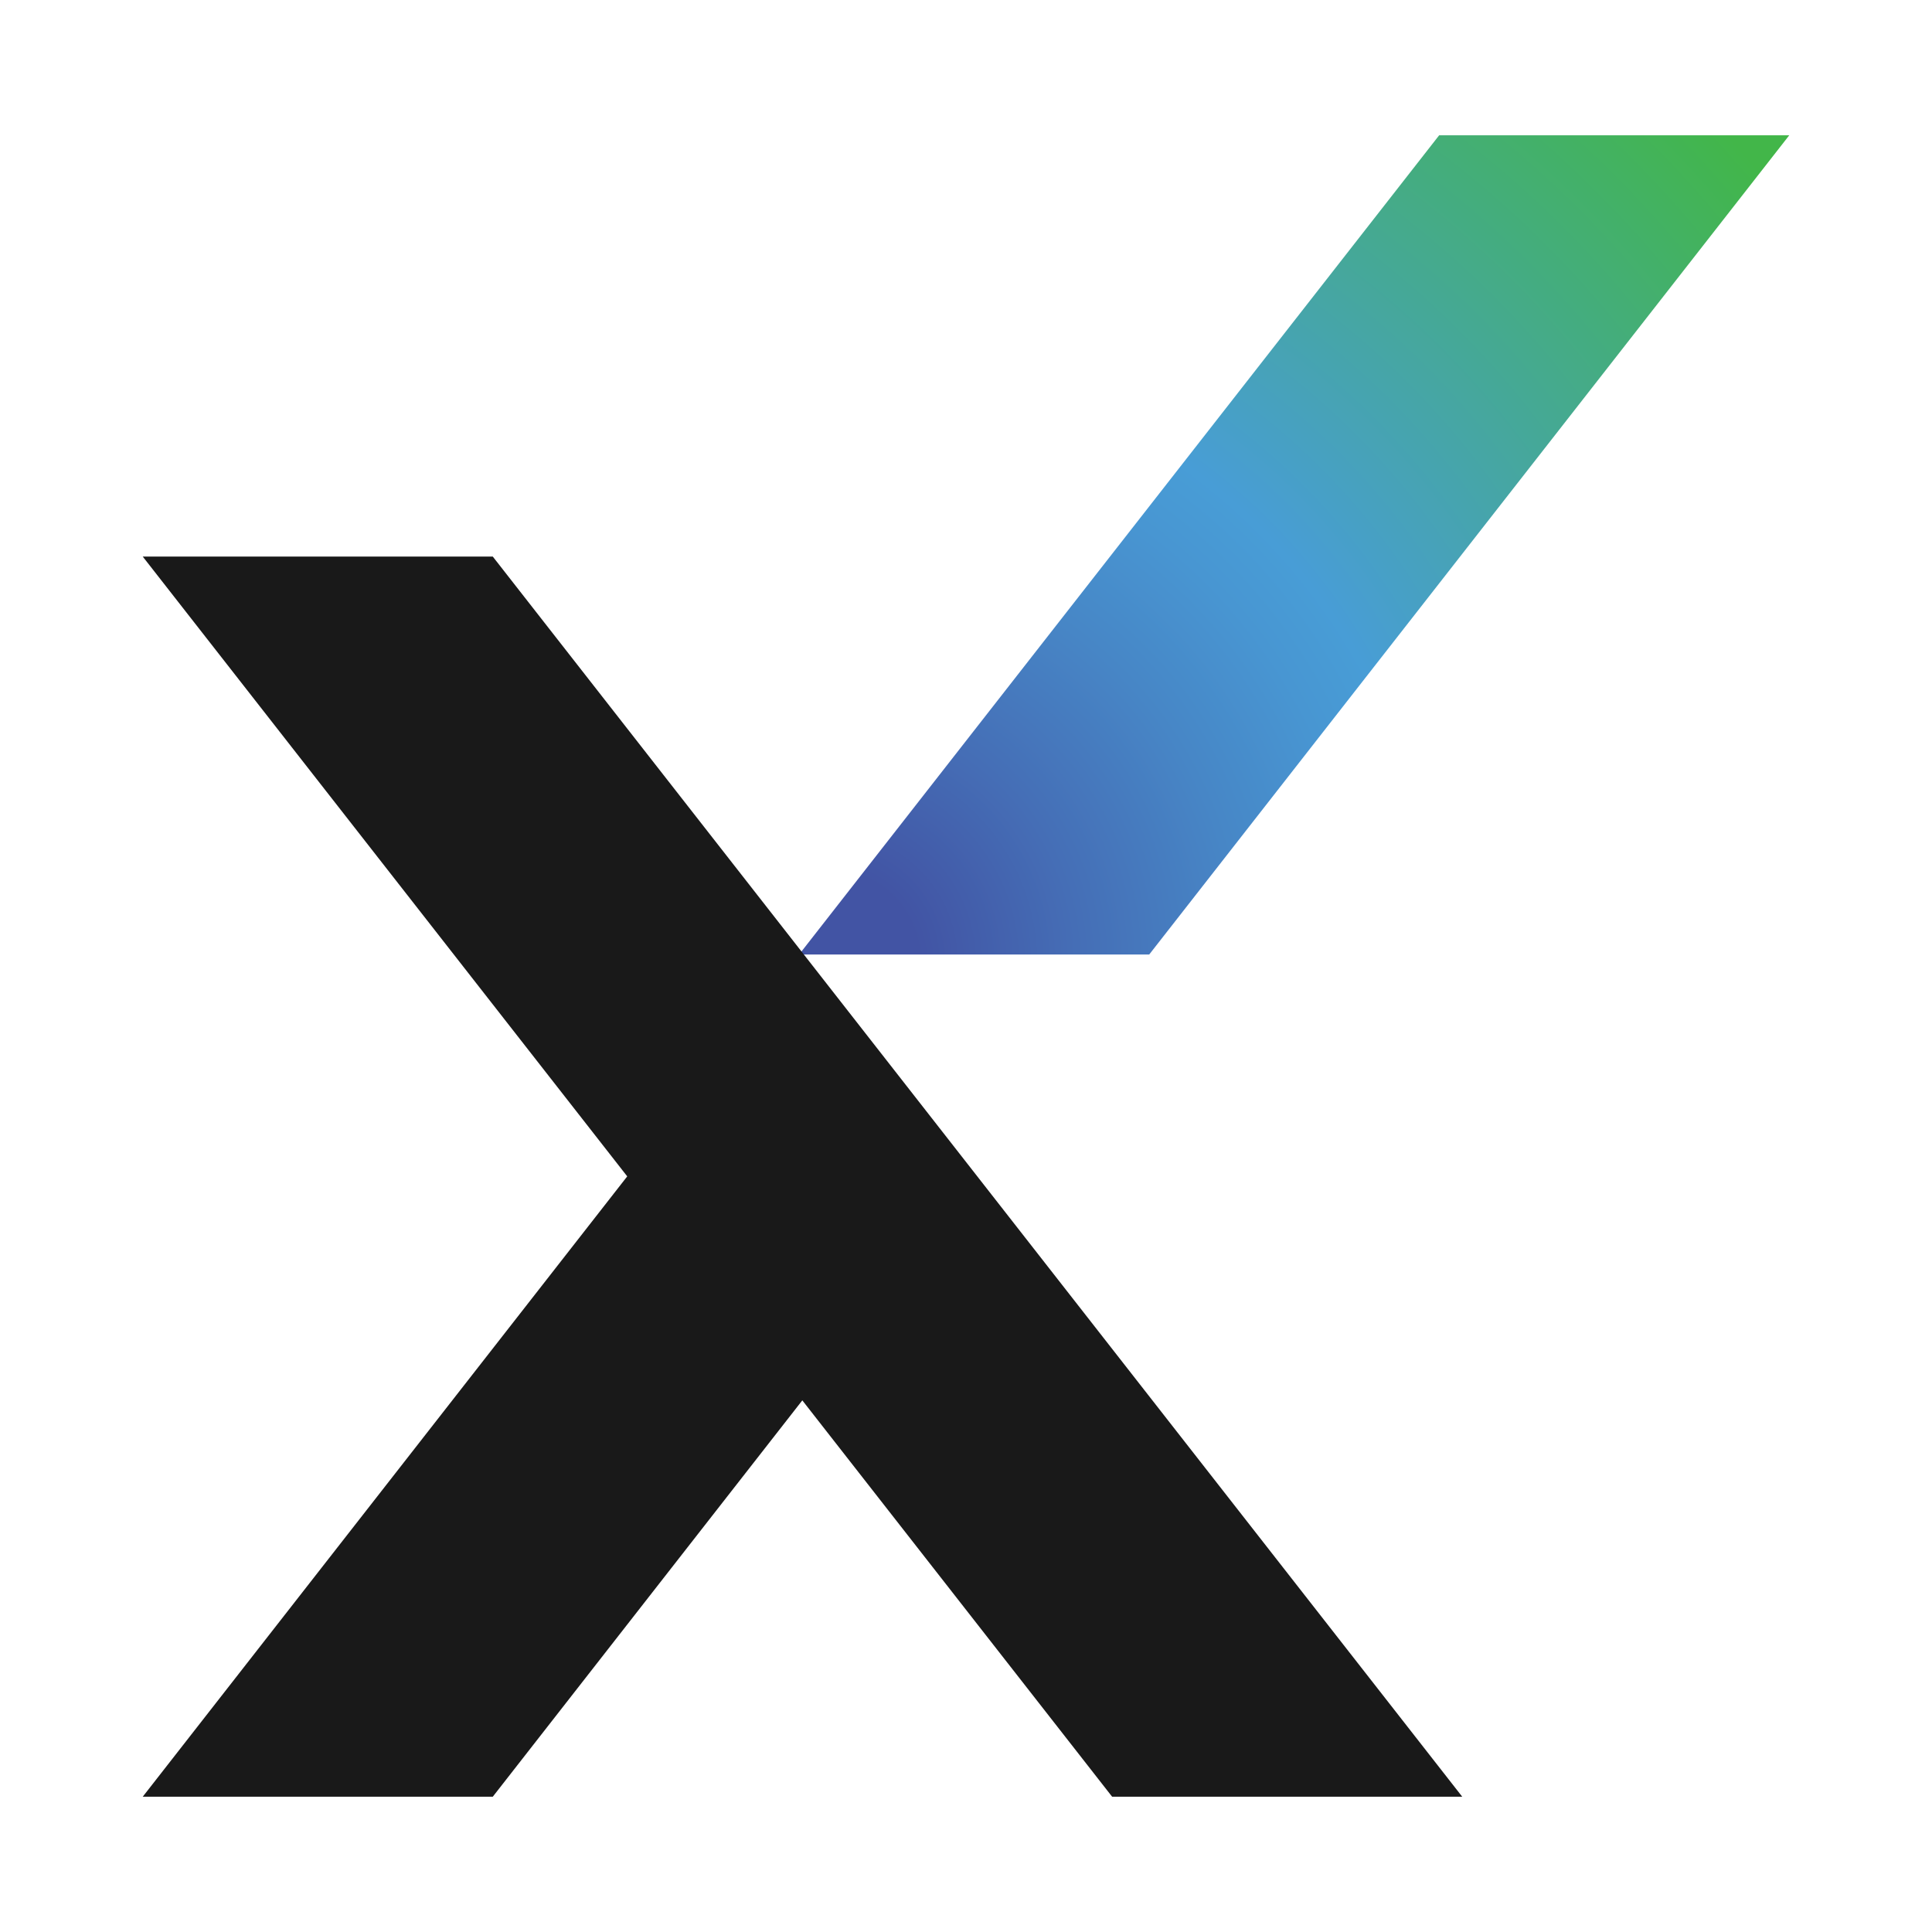
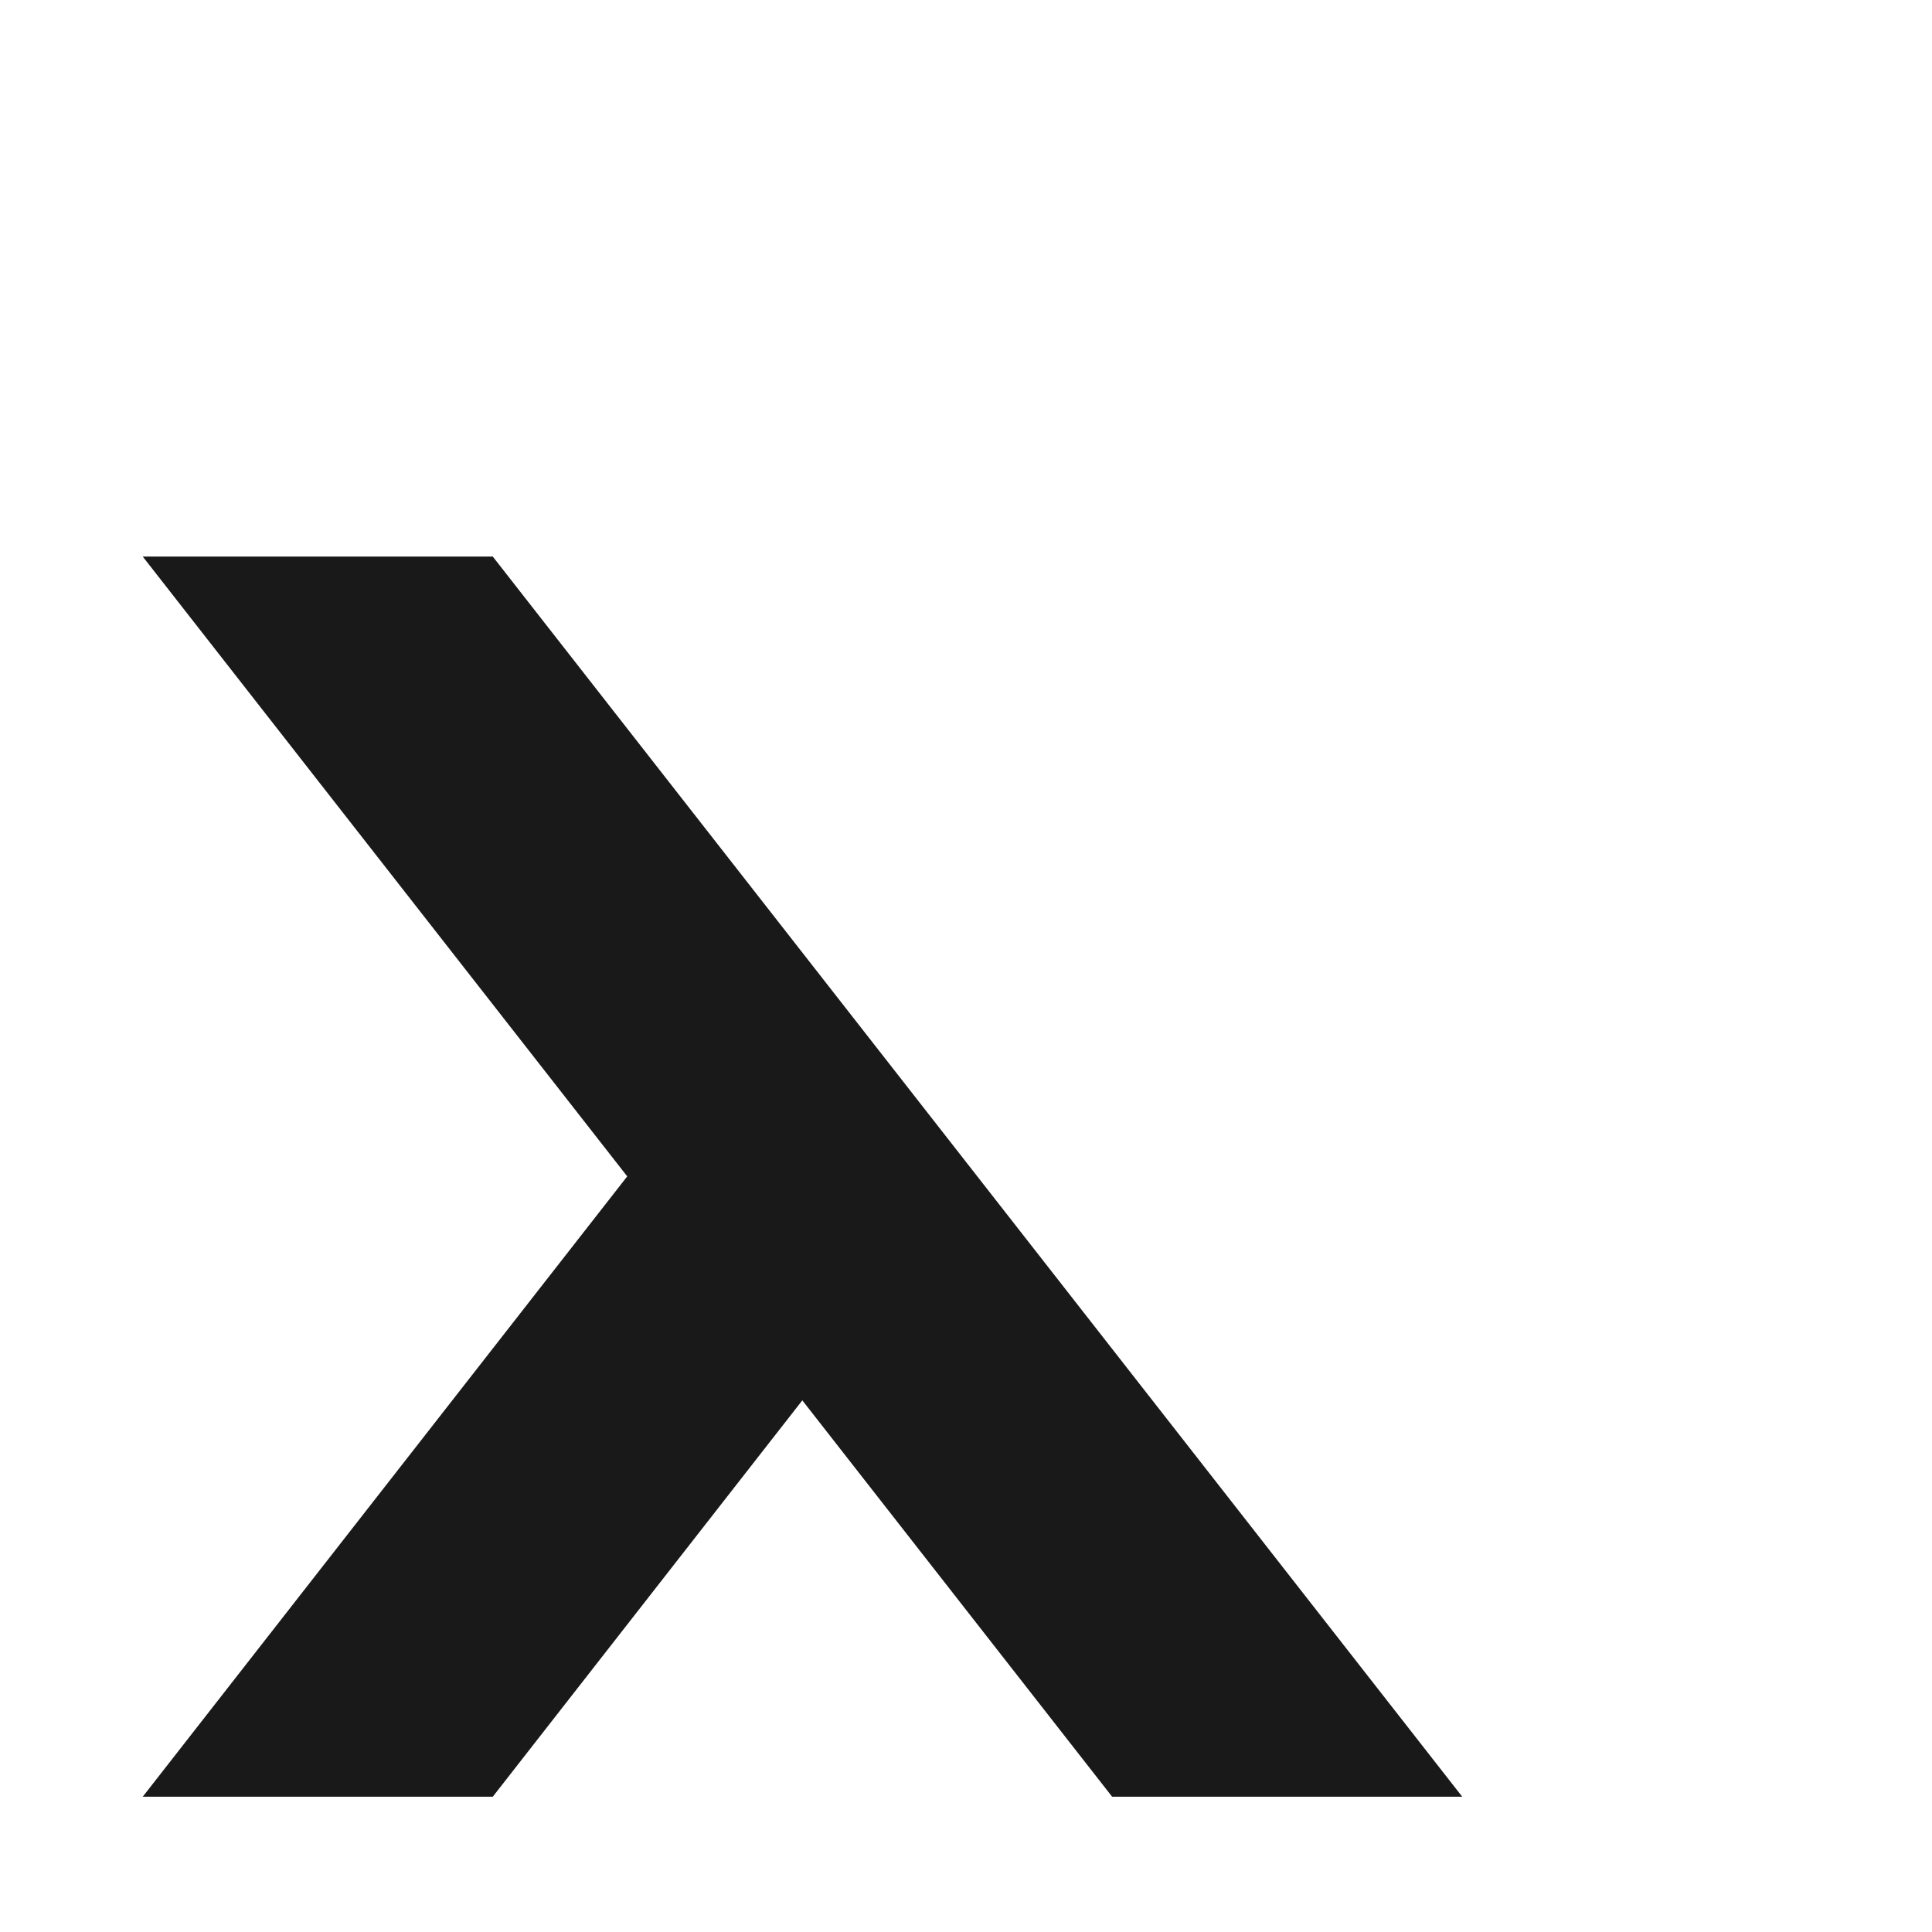
<svg xmlns="http://www.w3.org/2000/svg" version="1.1" id="Layer_1" x="0px" y="0px" viewBox="0 0 288 288" style="enable-background:new 0 0 288 288;" xml:space="preserve">
  <style type="text/css">
	.st0{fill:url(#SVGID_1_);}
	.st1{fill:#191919;}
</style>
  <g>
    <g>
      <g>
        <radialGradient id="SVGID_1_" cx="123.36" cy="143.359" r="182.233" gradientUnits="userSpaceOnUse">
          <stop offset="0.074" style="stop-color:#4254A4" />
          <stop offset="0.204" style="stop-color:#456EB6" />
          <stop offset="0.337" style="stop-color:#4786C6" />
          <stop offset="0.441" style="stop-color:#4896D2" />
          <stop offset="0.501" style="stop-color:#489DD6" />
          <stop offset="1" style="stop-color:#42B649" />
        </radialGradient>
-         <path class="st0" d="M171.31,142.29h-52.19l95.41-122.12h52.19L171.31,142.29z" />
      </g>
    </g>
  </g>
  <polygon class="st1" points="217.97,267.83 73.46,82.97 21.28,82.97 93.5,175.36 21.28,267.83 73.46,267.83 119.6,208.75   165.78,267.83 " />
</svg>